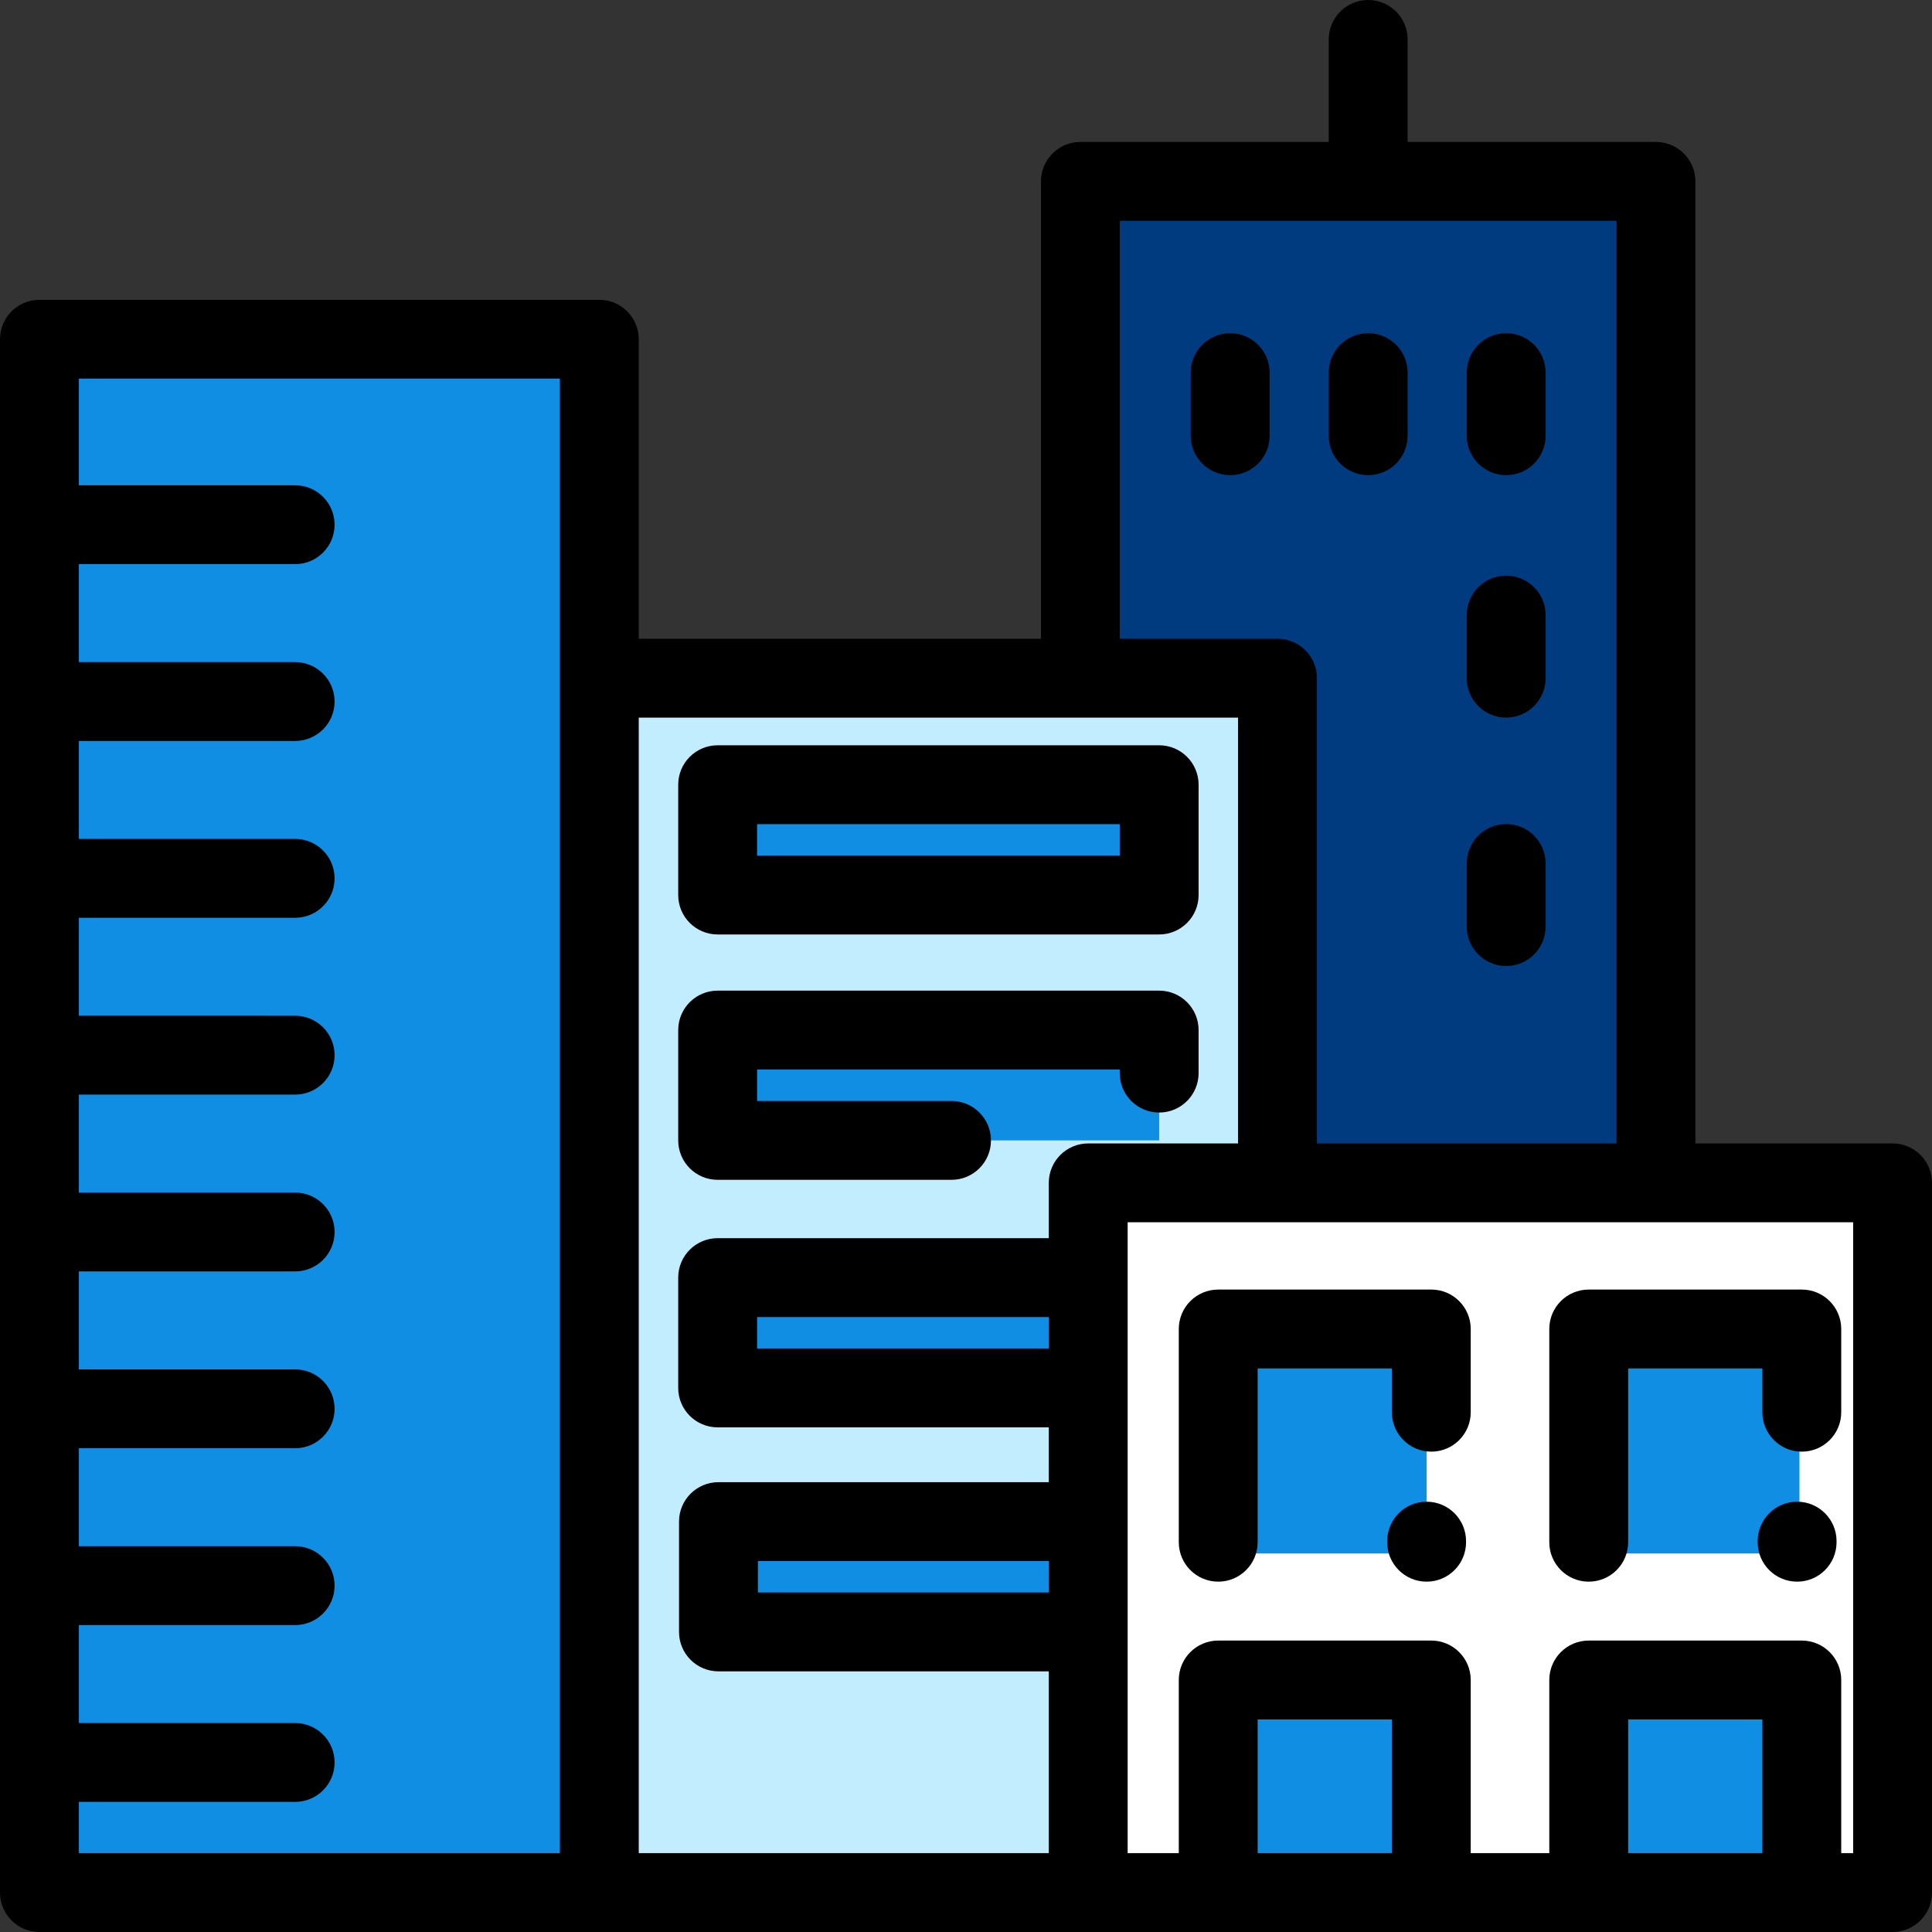
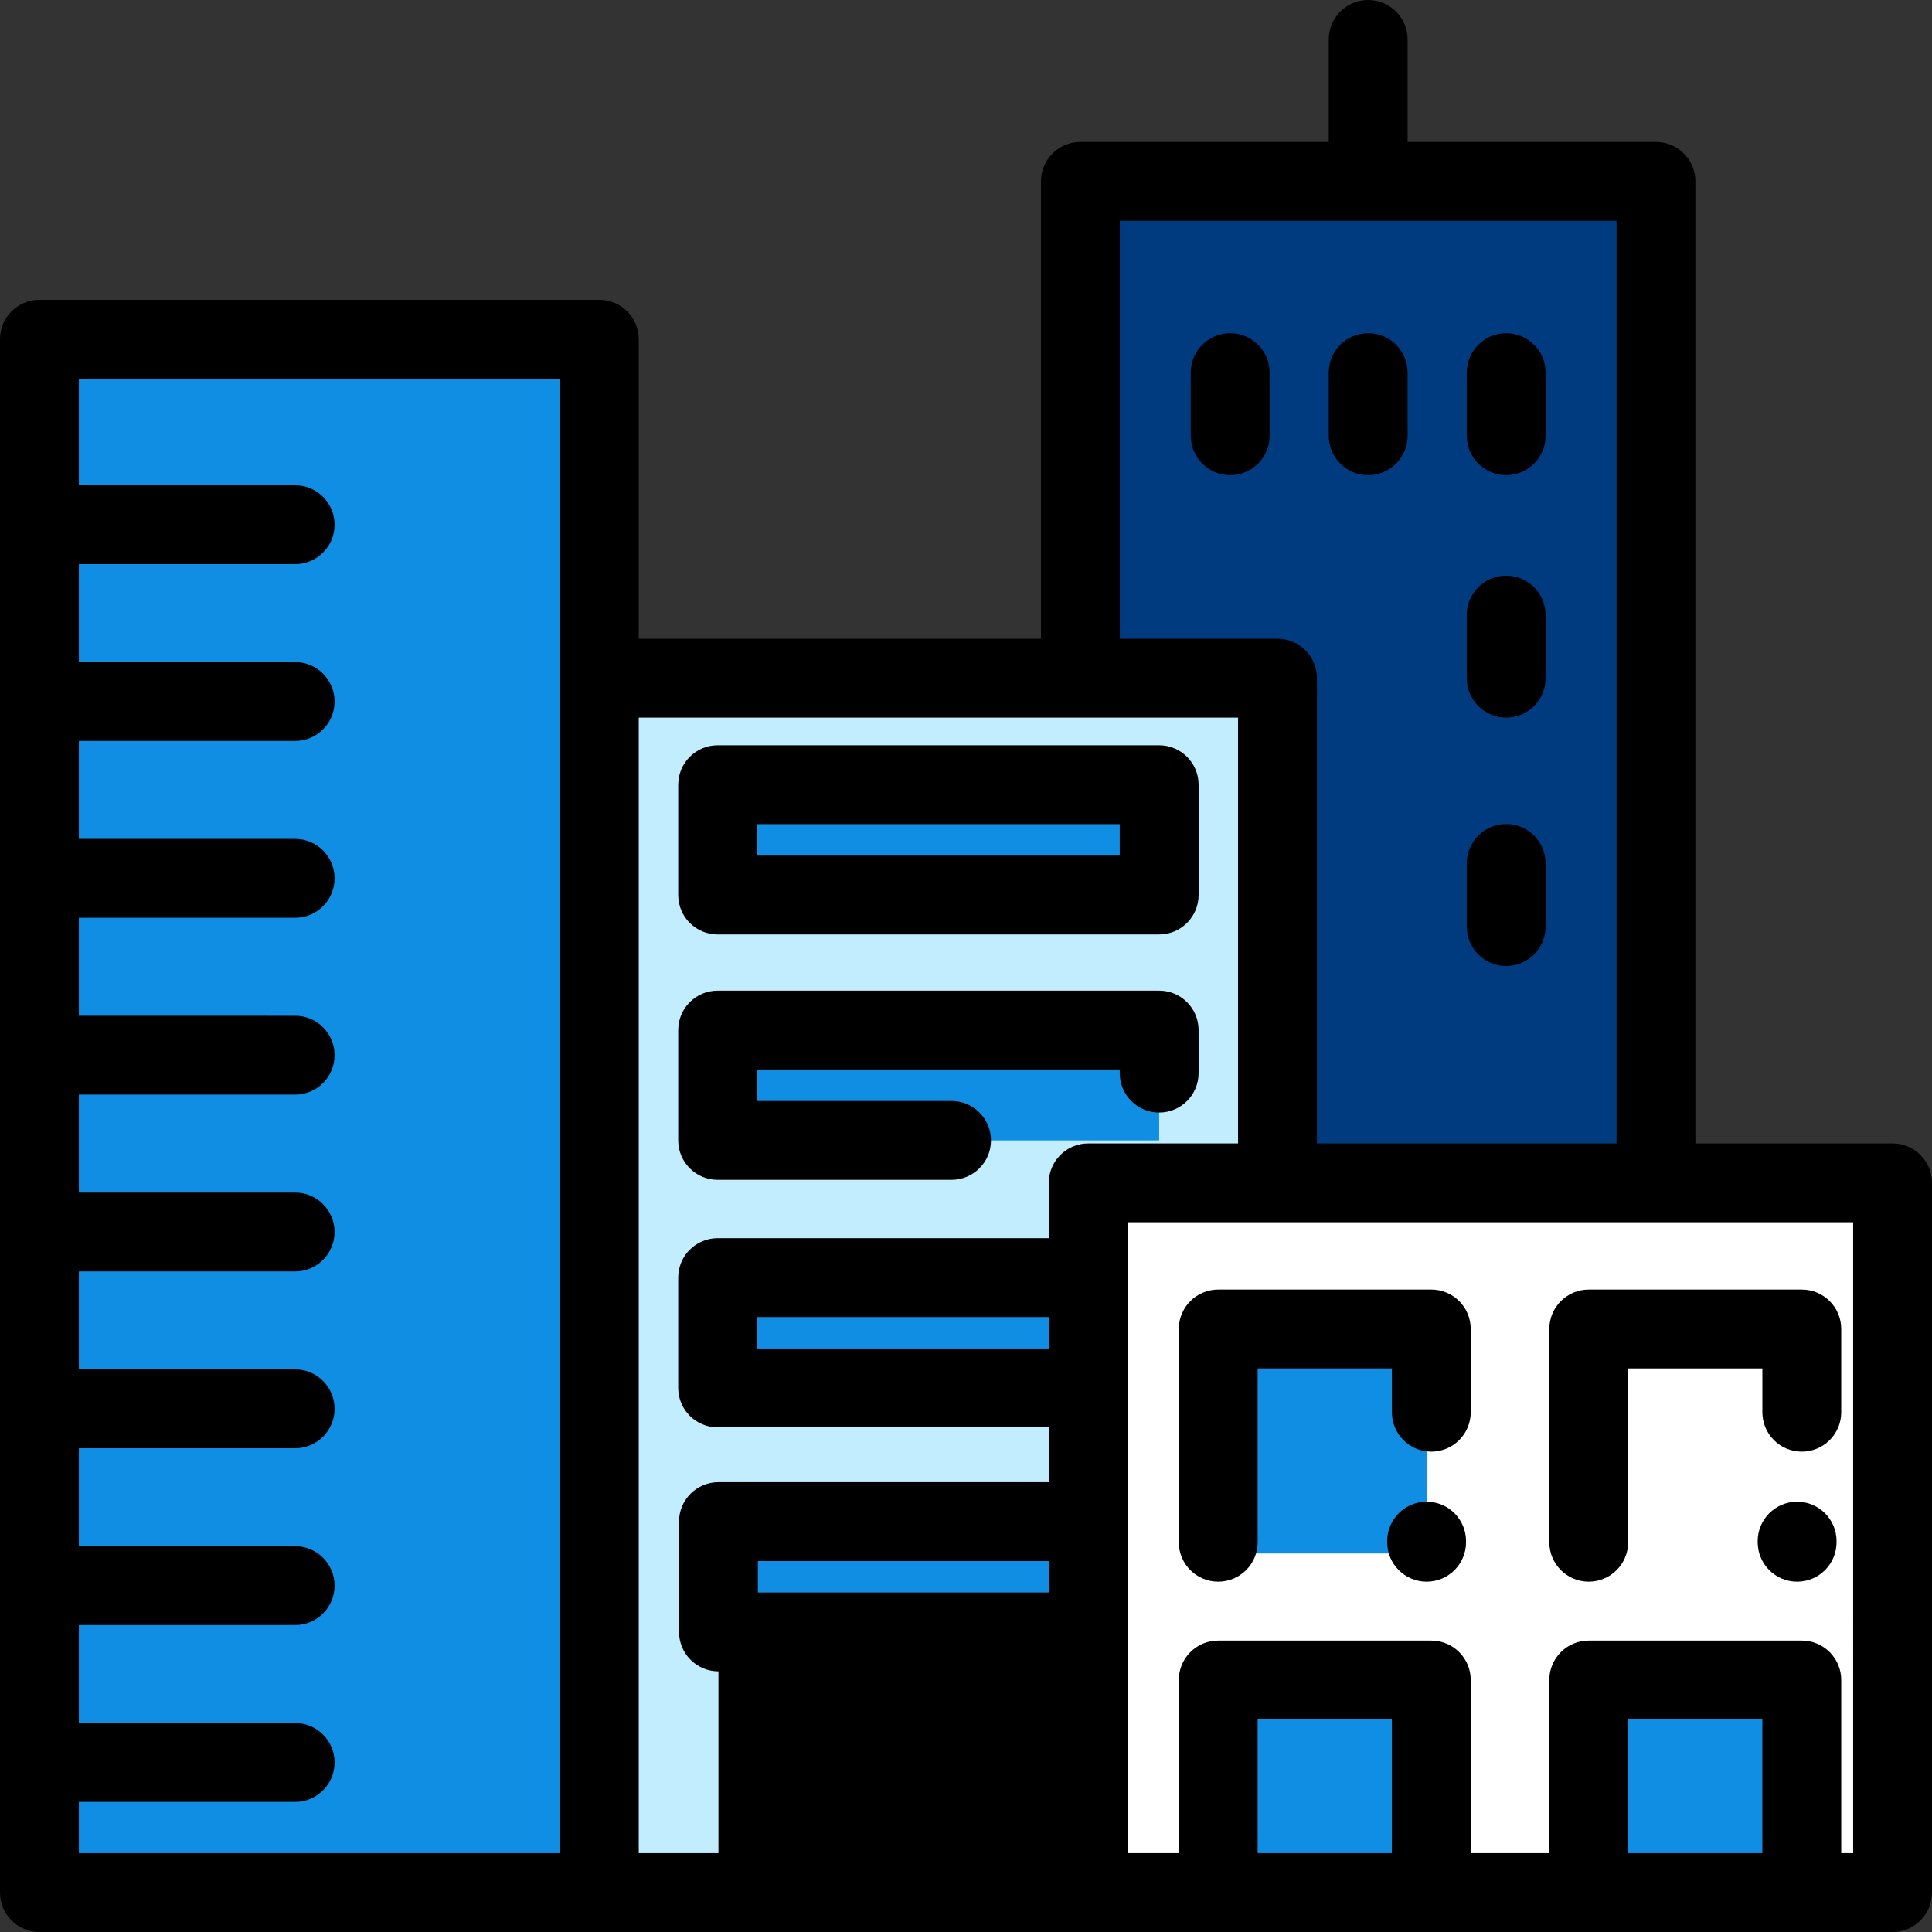
<svg xmlns="http://www.w3.org/2000/svg" version="1.1" id="Layer_1" viewBox="0 0 512 512" xml:space="preserve">
  <rect x="0" y="0" width="512" height="512" fill="#333333" stroke="none" />
  <rect x="10.449" y="89.903" style="fill:#0F8EE3;" width="148.376" height="411.648" />
  <polygon style="fill:#003A7F;" points="438.849,313.469 438.849,48.065 286.313,48.065 286.313,179.722 338.547,179.722    338.547,313.469 " />
  <polygon style="fill:#C2EDFF;" points="338.547,309.381 338.547,179.722 158.824,179.722 158.824,501.551 338.547,501.551 " />
  <g>
    <rect x="190.182" y="207.956" style="fill:#0F8EE3;" width="117.008" height="29.235" />
    <rect x="190.182" y="272.98" style="fill:#0F8EE3;" width="117.008" height="29.235" />
    <rect x="190.182" y="338.004" style="fill:#0F8EE3;" width="117.008" height="29.235" />
    <rect x="190.182" y="403.028" style="fill:#0F8EE3;" width="117.008" height="29.235" />
  </g>
  <rect x="288.392" y="313.469" style="fill:#FFFFFF;" width="213.159" height="188.082" />
  <g>
    <rect x="322.842" y="352.193" style="fill:#0F8EE3;" width="55.227" height="59.494" />
-     <rect x="421.648" y="352.193" style="fill:#0F8EE3;" width="55.227" height="59.494" />
    <rect x="322.842" y="448.324" style="fill:#0F8EE3;" width="55.227" height="53.225" />
    <rect x="421.648" y="448.324" style="fill:#0F8EE3;" width="55.227" height="53.225" />
  </g>
-   <path d="M501.551,303.02h-52.253V48.065c0-5.771-4.679-10.449-10.449-10.449H373.03V10.449C373.03,4.678,368.351,0,362.581,0   s-10.449,4.678-10.449,10.449v27.167h-65.818c-5.77,0-10.449,4.678-10.449,10.449v121.208H169.273V89.905   c0-5.771-4.679-10.449-10.449-10.449H10.449C4.679,79.456,0,84.134,0,89.905v411.646C0,507.322,4.679,512,10.449,512h491.102   c5.77,0,10.449-4.678,10.449-10.449V313.469C512,307.698,507.321,303.02,501.551,303.02z M296.762,58.514H428.4V303.02h-79.404   V179.722c0-5.771-4.679-10.449-10.449-10.449h-41.784V58.514z M20.898,477.518h57.321c5.77,0,10.449-4.678,10.449-10.449   c0-5.771-4.679-10.449-10.449-10.449H20.898v-25.962h57.321c5.77,0,10.449-4.678,10.449-10.449c0-5.771-4.679-10.449-10.449-10.449   H20.898v-25.962h57.321c5.77,0,10.449-4.678,10.449-10.449c0-5.771-4.679-10.449-10.449-10.449H20.898V336.94h57.321   c5.77,0,10.449-4.678,10.449-10.449c0-5.771-4.679-10.449-10.449-10.449H20.898V290.08h57.321c5.77,0,10.449-4.678,10.449-10.449   c0-5.771-4.679-10.449-10.449-10.449H20.898v-25.961h57.321c5.77,0,10.449-4.678,10.449-10.449s-4.679-10.449-10.449-10.449H20.898   v-25.962h57.321c5.77,0,10.449-4.678,10.449-10.449s-4.679-10.449-10.449-10.449H20.898v-25.962h57.321   c5.77,0,10.449-4.678,10.449-10.449s-4.679-10.449-10.449-10.449H20.898v-28.25h127.478v79.368v311.38H20.898V477.518z    M169.273,190.171h158.824V303.02h-39.706c-5.77,0-10.449,4.678-10.449,10.449v14.661h-87.76c-5.77,0-10.449,4.678-10.449,10.449   v29.235c0,5.771,4.679,10.449,10.449,10.449h87.76v14.53h-87.544c-5.77,0-10.449,4.678-10.449,10.449v29.235   c0,5.771,4.679,10.449,10.449,10.449h87.544v48.175H169.273V190.171z M277.943,357.366h-77.311v-8.337h77.311V357.366z    M277.943,422.03h-77.095v-8.337h77.095V422.03z M333.29,491.102v-35.437h35.57v35.437h-30.314H333.29z M467.047,491.102h-35.57   v-35.437h35.57V491.102z M491.102,491.102h-3.157v-45.886c0-5.771-4.679-10.449-10.449-10.449h-56.468   c-5.77,0-10.449,4.678-10.449,10.449v45.886h-20.822v-45.886c0-5.771-4.679-10.449-10.449-10.449H322.84   c-5.77,0-10.449,4.678-10.449,10.449v45.886h-13.55V323.918h192.261V491.102z" />
+   <path d="M501.551,303.02h-52.253V48.065c0-5.771-4.679-10.449-10.449-10.449H373.03V10.449C373.03,4.678,368.351,0,362.581,0   s-10.449,4.678-10.449,10.449v27.167h-65.818c-5.77,0-10.449,4.678-10.449,10.449v121.208H169.273V89.905   c0-5.771-4.679-10.449-10.449-10.449H10.449C4.679,79.456,0,84.134,0,89.905v411.646C0,507.322,4.679,512,10.449,512h491.102   c5.77,0,10.449-4.678,10.449-10.449V313.469C512,307.698,507.321,303.02,501.551,303.02z M296.762,58.514H428.4V303.02h-79.404   V179.722c0-5.771-4.679-10.449-10.449-10.449h-41.784V58.514z M20.898,477.518h57.321c5.77,0,10.449-4.678,10.449-10.449   c0-5.771-4.679-10.449-10.449-10.449H20.898v-25.962h57.321c5.77,0,10.449-4.678,10.449-10.449c0-5.771-4.679-10.449-10.449-10.449   H20.898v-25.962h57.321c5.77,0,10.449-4.678,10.449-10.449c0-5.771-4.679-10.449-10.449-10.449H20.898V336.94h57.321   c5.77,0,10.449-4.678,10.449-10.449c0-5.771-4.679-10.449-10.449-10.449H20.898V290.08h57.321c5.77,0,10.449-4.678,10.449-10.449   c0-5.771-4.679-10.449-10.449-10.449H20.898v-25.961h57.321c5.77,0,10.449-4.678,10.449-10.449s-4.679-10.449-10.449-10.449H20.898   v-25.962h57.321c5.77,0,10.449-4.678,10.449-10.449s-4.679-10.449-10.449-10.449H20.898v-25.962h57.321   c5.77,0,10.449-4.678,10.449-10.449s-4.679-10.449-10.449-10.449H20.898v-28.25h127.478v79.368v311.38H20.898V477.518z    M169.273,190.171h158.824V303.02h-39.706c-5.77,0-10.449,4.678-10.449,10.449v14.661h-87.76c-5.77,0-10.449,4.678-10.449,10.449   v29.235c0,5.771,4.679,10.449,10.449,10.449h87.76v14.53h-87.544c-5.77,0-10.449,4.678-10.449,10.449v29.235   c0,5.771,4.679,10.449,10.449,10.449v48.175H169.273V190.171z M277.943,357.366h-77.311v-8.337h77.311V357.366z    M277.943,422.03h-77.095v-8.337h77.095V422.03z M333.29,491.102v-35.437h35.57v35.437h-30.314H333.29z M467.047,491.102h-35.57   v-35.437h35.57V491.102z M491.102,491.102h-3.157v-45.886c0-5.771-4.679-10.449-10.449-10.449h-56.468   c-5.77,0-10.449,4.678-10.449,10.449v45.886h-20.822v-45.886c0-5.771-4.679-10.449-10.449-10.449H322.84   c-5.77,0-10.449,4.678-10.449,10.449v45.886h-13.55V323.918h192.261V491.102z" />
  <path d="M379.309,341.747h-56.468c-5.77,0-10.449,4.678-10.449,10.449v56.511c0,5.771,4.679,10.449,10.449,10.449   s10.449-4.678,10.449-10.449v-46.062h35.57v11.609c0,5.771,4.679,10.449,10.449,10.449s10.449-4.678,10.449-10.449v-22.058   C389.758,346.425,385.079,341.747,379.309,341.747z" />
  <path d="M378.068,397.967c-5.77,0-10.449,4.678-10.449,10.449v0.292c0,5.771,4.679,10.449,10.449,10.449s10.449-4.678,10.449-10.449   v-0.292C388.517,402.645,383.839,397.967,378.068,397.967z" />
  <path d="M410.58,352.196v56.511c0,5.771,4.679,10.449,10.449,10.449s10.449-4.678,10.449-10.449v-46.062h35.57v11.609   c0,5.771,4.679,10.449,10.449,10.449s10.449-4.678,10.449-10.449v-22.058c0-5.771-4.679-10.449-10.449-10.449h-56.468   C415.258,341.747,410.58,346.425,410.58,352.196z" />
  <path d="M476.256,397.967c-5.77,0-10.449,4.678-10.449,10.449v0.292c0,5.771,4.679,10.449,10.449,10.449s10.449-4.678,10.449-10.449   v-0.292C486.705,402.645,482.026,397.967,476.256,397.967z" />
  <path d="M326.009,88.303c-5.77,0-10.449,4.678-10.449,10.449v16.718c0,5.771,4.679,10.449,10.449,10.449   c5.77,0,10.449-4.678,10.449-10.449V98.752C336.458,92.981,331.779,88.303,326.009,88.303z" />
  <path d="M362.581,125.92c5.77,0,10.449-4.678,10.449-10.449V98.752c0-5.771-4.679-10.449-10.449-10.449s-10.449,4.678-10.449,10.449   v16.718C352.132,121.242,356.811,125.92,362.581,125.92z" />
  <path d="M399.152,125.92c5.77,0,10.449-4.678,10.449-10.449V98.752c0-5.771-4.679-10.449-10.449-10.449   c-5.77,0-10.449,4.678-10.449,10.449v16.718C388.703,121.242,393.382,125.92,399.152,125.92z" />
  <path d="M399.152,190.171c5.77,0,10.449-4.678,10.449-10.449v-16.718c0-5.771-4.679-10.449-10.449-10.449   c-5.77,0-10.449,4.678-10.449,10.449v16.718C388.703,185.493,393.382,190.171,399.152,190.171z" />
  <path d="M399.152,256c5.77,0,10.449-4.678,10.449-10.449v-16.718c0-5.771-4.679-10.449-10.449-10.449   c-5.77,0-10.449,4.678-10.449,10.449v16.718C388.703,251.322,393.382,256,399.152,256z" />
  <path d="M190.183,247.641H307.19c5.77,0,10.449-4.678,10.449-10.449v-29.235c0-5.771-4.679-10.449-10.449-10.449H190.183   c-5.77,0-10.449,4.678-10.449,10.449v29.235C179.734,242.963,184.412,247.641,190.183,247.641z M200.632,218.406h96.109v8.337   h-96.109L200.632,218.406L200.632,218.406z" />
  <path d="M190.183,312.664h61.985c5.77,0,10.449-4.678,10.449-10.449s-4.679-10.449-10.449-10.449h-51.536v-8.337h96.109v0.958   c0,5.771,4.679,10.449,10.449,10.449c5.77,0,10.449-4.678,10.449-10.449V272.98c0-5.771-4.679-10.449-10.449-10.449H190.183   c-5.77,0-10.449,4.678-10.449,10.449v29.235C179.734,307.986,184.412,312.664,190.183,312.664z" />
</svg>